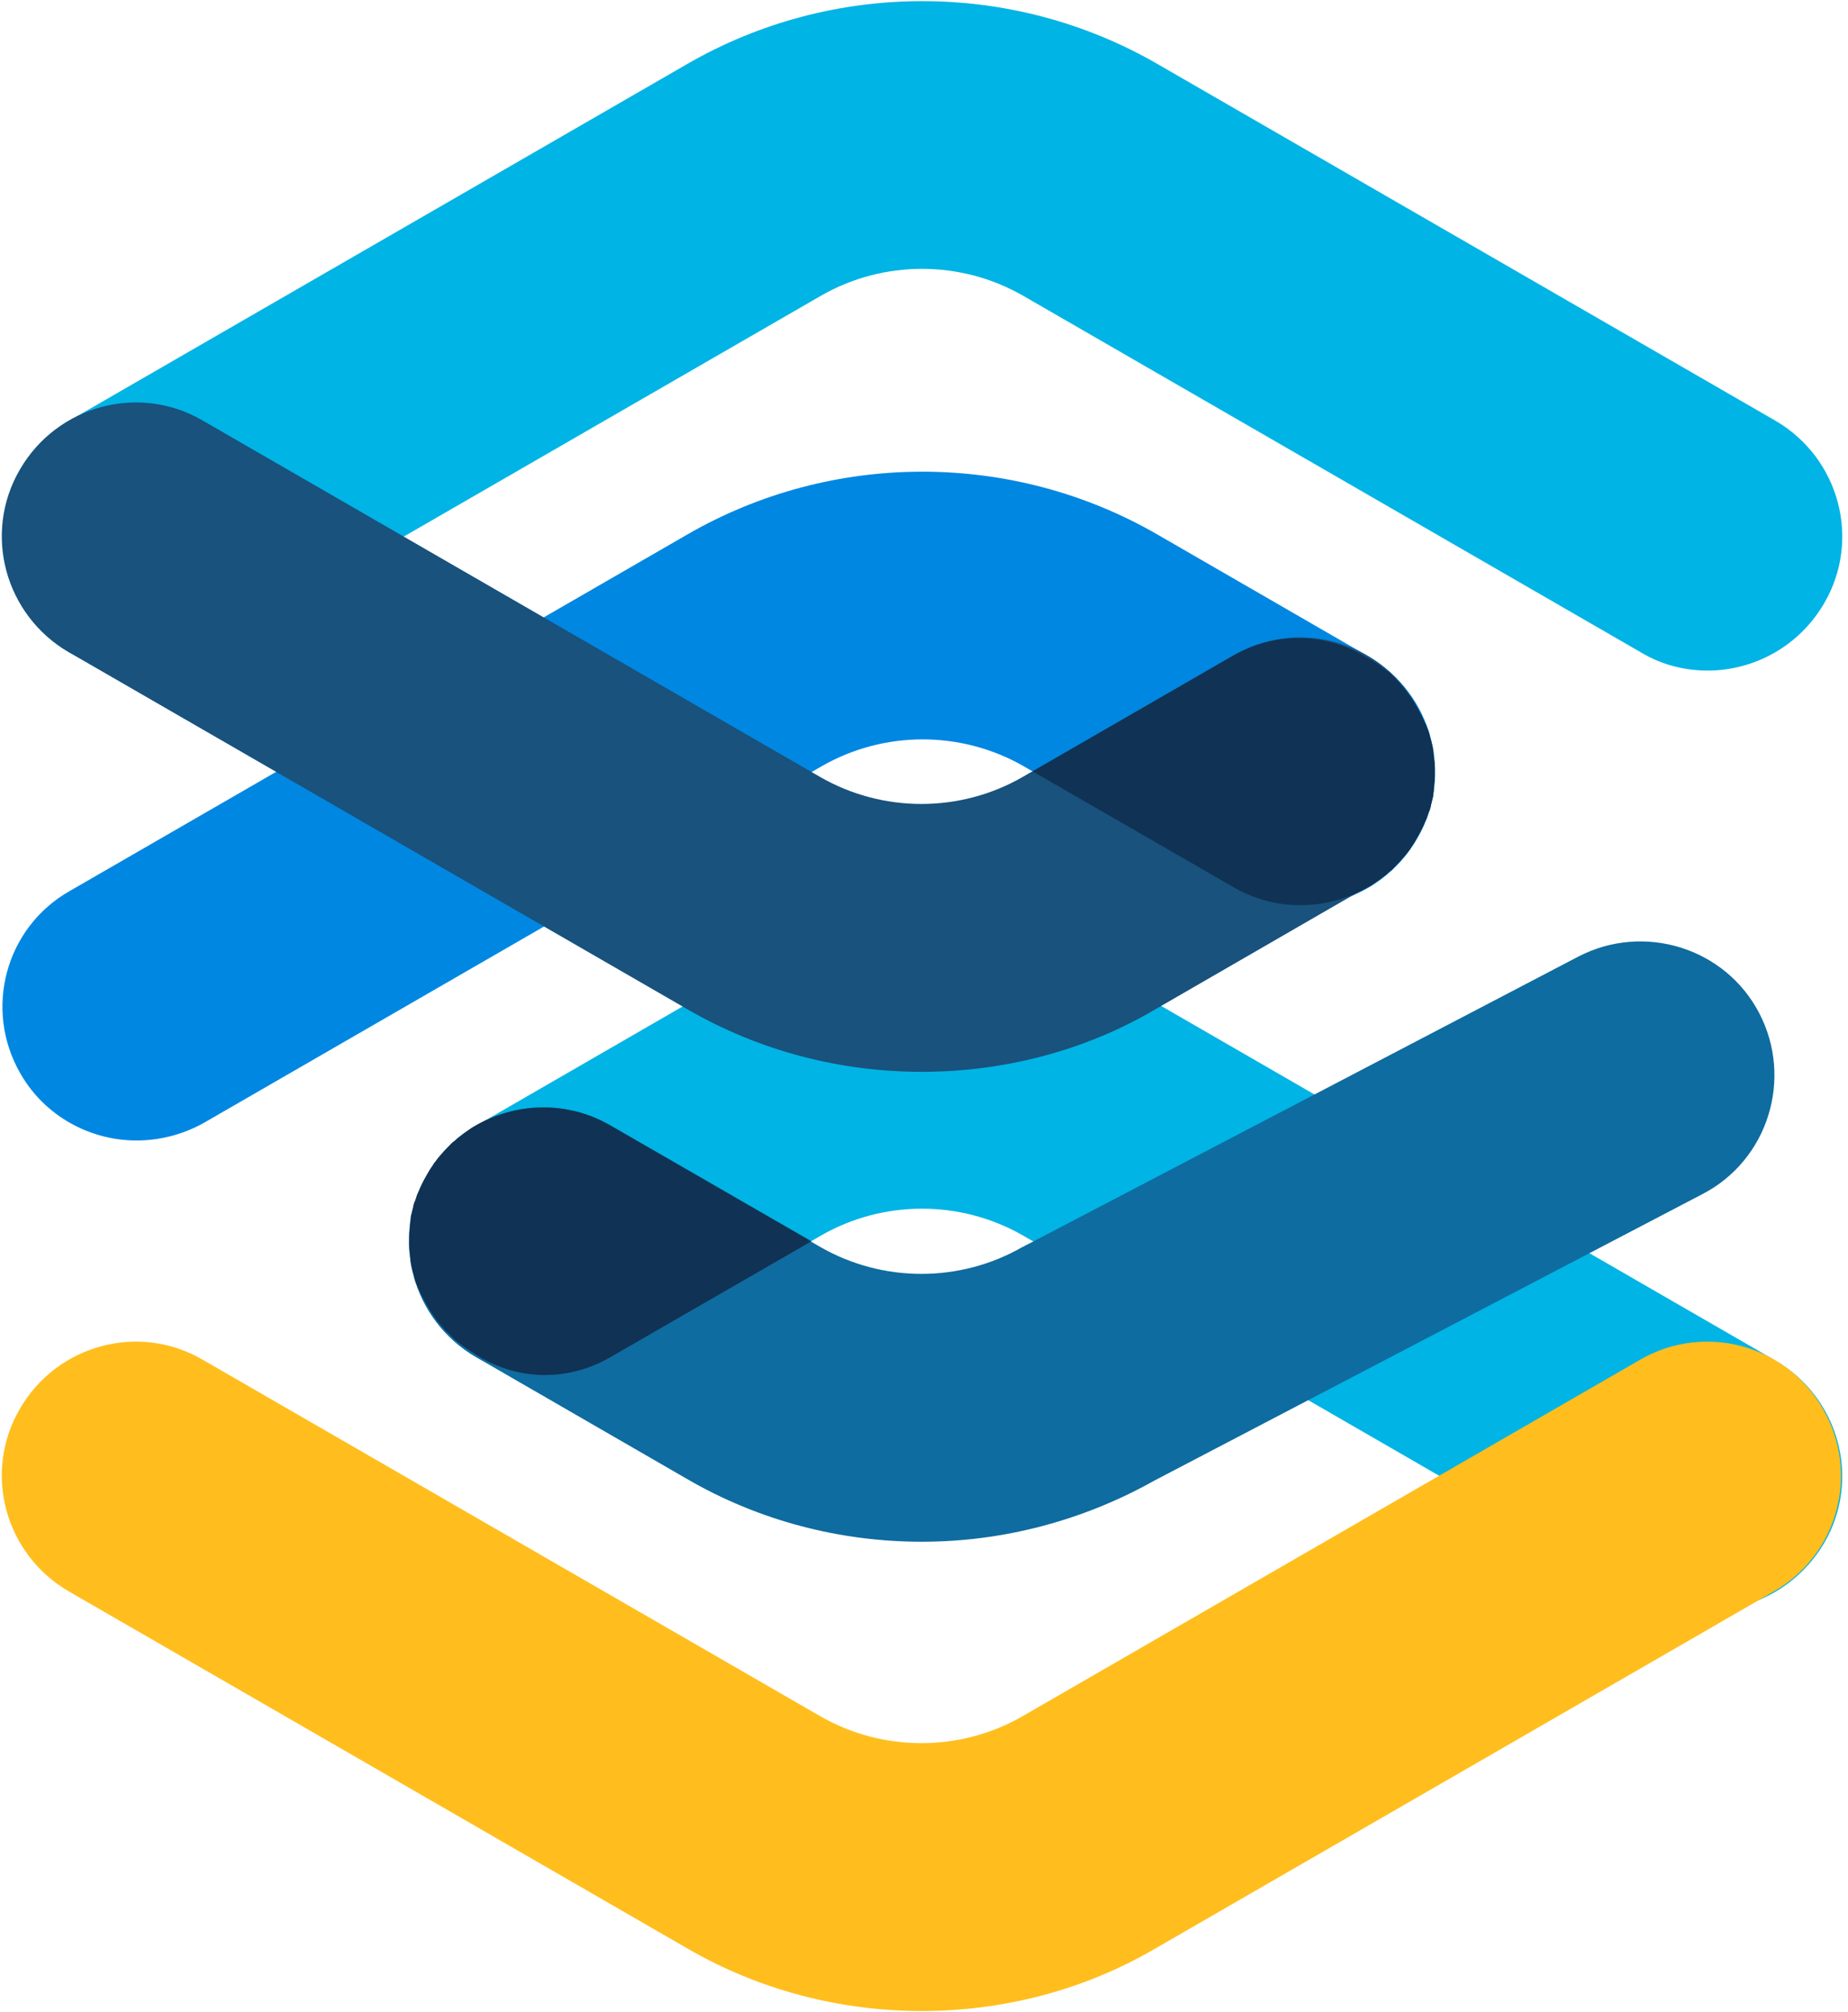
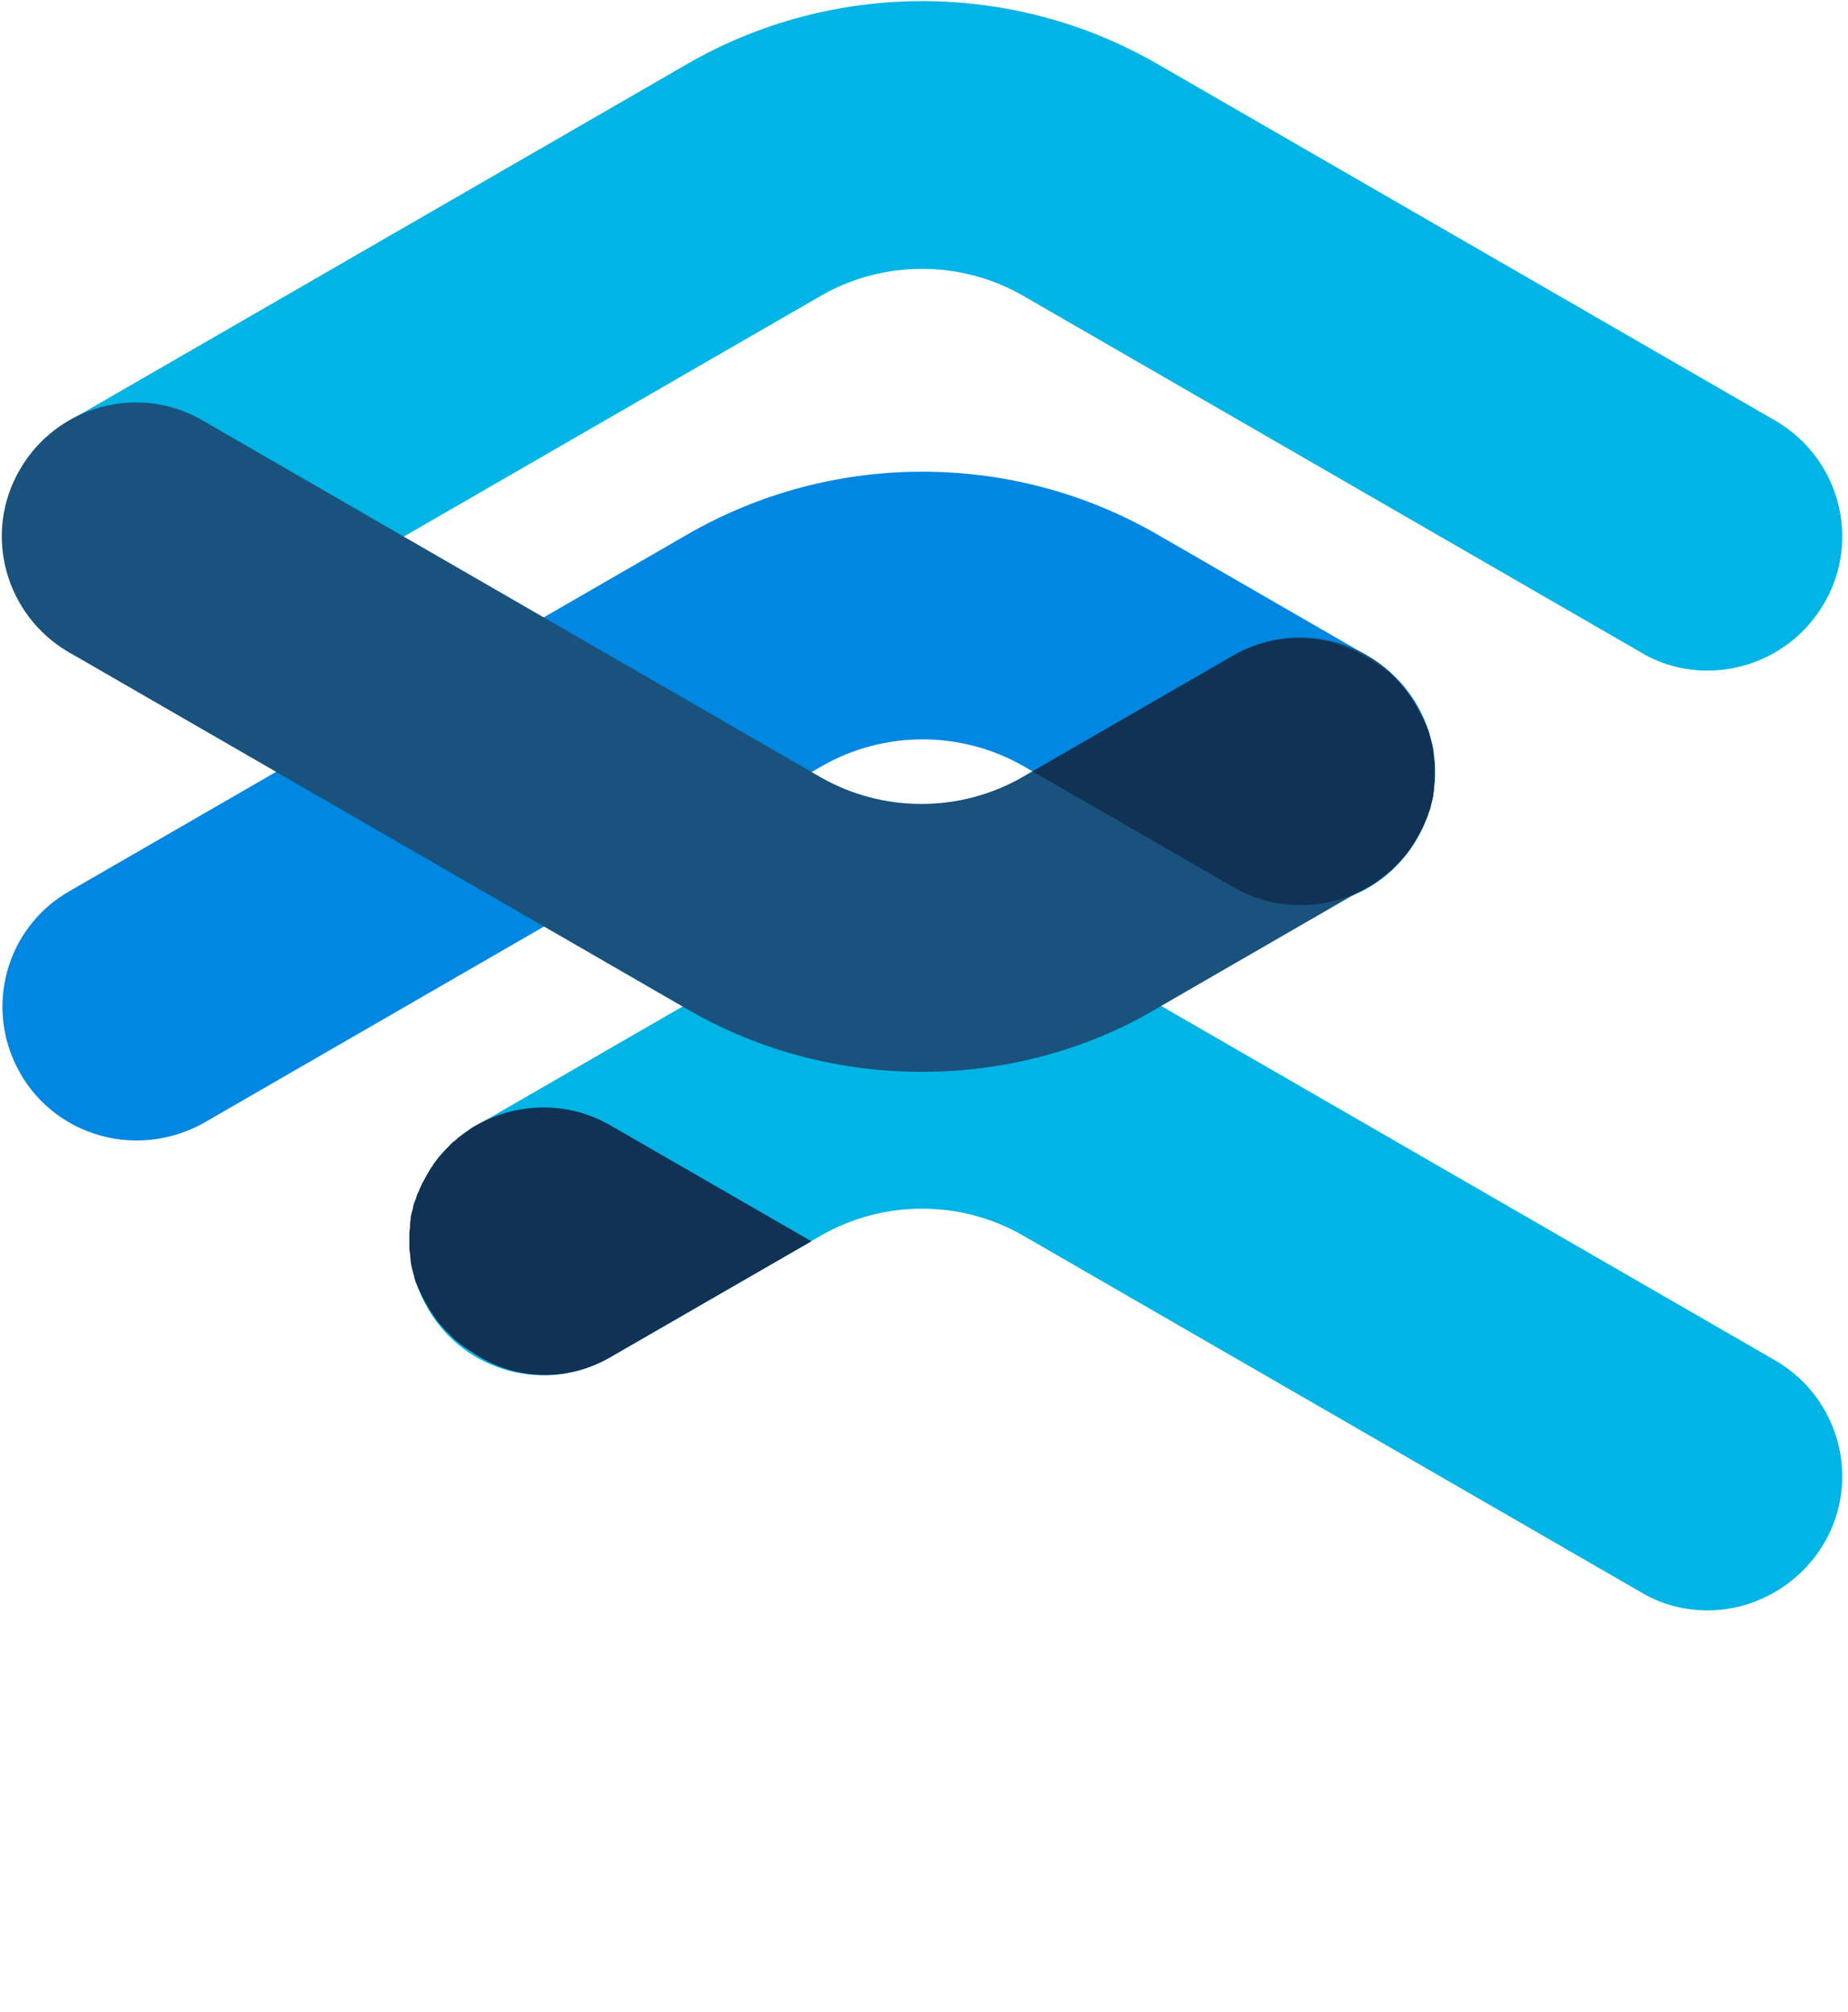
<svg xmlns="http://www.w3.org/2000/svg" width="270" height="294" viewBox="0 0 270 294" fill="none">
  <path d="M249.487 235.298C246.172 235.298 242.765 234.47 239.726 232.629L149.489 180.536C140.374 175.29 129.048 175.29 119.933 180.536L89.178 198.299C79.786 203.729 67.817 200.508 62.476 191.12C57.043 181.732 60.266 169.768 69.658 164.429L100.412 146.666C121.59 134.425 147.924 134.425 169.102 146.666L259.338 198.759C268.73 204.189 271.953 216.154 266.521 225.45C262.838 231.708 256.208 235.298 249.487 235.298Z" fill="#00B4E5" />
  <path d="M19.938 166.638C13.216 166.638 6.586 163.141 2.995 156.882C-2.437 147.494 0.786 135.53 10.178 130.192L100.414 78.099C121.592 65.858 147.926 65.858 169.104 78.099L199.858 95.862C209.25 101.292 212.473 113.257 207.04 122.552C201.608 131.94 189.638 135.161 180.338 129.731L149.584 111.968C140.468 106.722 129.143 106.722 120.027 111.968L29.79 164.061C26.66 165.81 23.253 166.638 19.938 166.638Z" fill="#0087E2" />
-   <path d="M134.667 225.266C122.789 225.266 110.911 222.229 100.322 216.062L69.568 198.299C60.176 192.869 56.953 180.904 62.386 171.608C67.819 162.221 79.788 158.999 89.088 164.43L119.843 182.193C128.958 187.439 140.284 187.439 149.399 182.193C149.676 182.101 149.86 181.916 150.136 181.824L230.612 139.763C240.189 134.793 252.067 138.475 257.039 148.047C262.011 157.619 258.328 169.492 248.752 174.462L168.644 216.338C158.147 222.229 146.453 225.266 134.667 225.266Z" fill="#0E6CA0" />
-   <path d="M134.665 293.833C122.787 293.833 110.909 290.796 100.32 284.63L10.084 232.537C0.692 227.106 -2.531 215.142 2.902 205.846C8.334 196.458 20.304 193.237 29.604 198.667L119.841 250.76C128.957 256.006 140.282 256.006 149.398 250.76L239.635 198.667C249.027 193.237 260.996 196.458 266.337 205.846C271.77 215.234 268.547 227.198 259.155 232.537L168.919 284.63C158.422 290.796 146.543 293.833 134.665 293.833Z" fill="#FFBE1D" />
  <path d="M249.489 97.979C246.174 97.979 242.767 97.15 239.728 95.31L149.491 43.217C140.376 37.971 129.05 37.971 119.935 43.217L29.698 95.31C20.306 100.74 8.336 97.519 2.995 88.131C-2.437 78.743 0.786 66.778 10.178 61.44L100.414 9.347C121.592 -2.894 147.926 -2.894 169.104 9.347L259.341 61.44C268.732 66.87 271.955 78.835 266.523 88.131C262.84 94.481 256.21 97.979 249.489 97.979Z" fill="#00B4E5" />
  <path d="M134.665 156.606C122.787 156.606 110.909 153.569 100.32 147.402L10.084 95.309C0.692 89.879 -2.531 77.915 2.902 68.619C8.334 59.231 20.304 56.01 29.604 61.44L119.841 113.533C128.957 118.779 140.282 118.779 149.398 113.533L180.152 95.77C189.544 90.339 201.514 93.561 206.855 102.948C212.287 112.336 209.064 124.301 199.672 129.639L168.919 147.402C158.514 153.569 146.543 156.606 134.665 156.606Z" fill="#18527D" />
  <path d="M89.178 198.299L118.551 181.364L89.178 164.429C82.824 160.748 75.274 161.116 69.381 164.521C69.013 164.705 68.644 164.982 68.276 165.258C68.092 165.35 67.907 165.534 67.723 165.626C67.447 165.902 67.079 166.086 66.803 166.362C66.619 166.546 66.434 166.73 66.25 166.822C65.974 167.006 65.79 167.282 65.513 167.559C65.329 167.743 65.053 168.019 64.869 168.203C64.685 168.387 64.501 168.663 64.316 168.847C64.04 169.123 63.856 169.399 63.58 169.767C63.396 169.951 63.304 170.136 63.212 170.32C62.935 170.688 62.751 170.964 62.567 171.332C62.475 171.516 62.291 171.792 62.199 171.976C62.015 172.344 61.831 172.621 61.646 172.989C61.554 173.265 61.37 173.541 61.278 173.817C61.186 174.093 61.002 174.369 60.91 174.645C60.818 175.013 60.726 175.29 60.541 175.658C60.449 175.934 60.357 176.21 60.357 176.394C60.265 176.762 60.173 177.13 60.081 177.498C59.989 177.775 59.989 178.051 59.989 178.235C59.897 178.603 59.897 178.971 59.897 179.339C59.897 179.615 59.805 179.892 59.805 180.168C59.805 180.536 59.805 180.812 59.805 181.18C59.805 181.548 59.805 181.824 59.805 182.192C59.805 182.469 59.805 182.745 59.897 183.021C59.897 183.389 59.989 183.757 59.989 184.125C59.989 184.401 60.081 184.678 60.081 184.862C60.173 185.23 60.265 185.598 60.357 185.966C60.449 186.242 60.541 186.518 60.541 186.702C60.633 187.07 60.725 187.347 60.91 187.715C61.002 187.991 61.094 188.267 61.278 188.543C61.37 188.819 61.554 189.095 61.646 189.371C61.831 189.739 62.015 190.015 62.199 190.384C62.291 190.568 62.475 190.844 62.567 191.028C62.751 191.396 63.027 191.764 63.212 192.04C63.304 192.225 63.488 192.409 63.58 192.593C63.764 192.869 64.04 193.237 64.316 193.513C64.501 193.697 64.685 193.973 64.869 194.157C65.053 194.433 65.329 194.617 65.513 194.801C65.79 195.078 65.974 195.262 66.25 195.538C66.434 195.722 66.619 195.906 66.803 195.998C67.079 196.274 67.447 196.55 67.723 196.734C67.907 196.826 68.092 197.01 68.276 197.102C68.644 197.378 69.013 197.563 69.381 197.839C75.366 201.704 82.824 201.98 89.178 198.299Z" fill="#103254" />
  <path d="M180.244 95.77L150.871 112.705L180.244 129.64C186.597 133.321 194.147 132.953 200.04 129.547C200.409 129.363 200.778 129.087 201.146 128.811C201.33 128.719 201.514 128.535 201.698 128.443C201.975 128.167 202.343 127.983 202.619 127.707C202.803 127.523 202.987 127.339 203.171 127.247C203.448 127.062 203.632 126.786 203.908 126.51C204.092 126.326 204.369 126.05 204.553 125.866C204.737 125.682 204.921 125.406 205.105 125.222C205.381 124.946 205.565 124.669 205.841 124.301C206.026 124.117 206.118 123.933 206.21 123.749C206.486 123.381 206.671 123.105 206.855 122.737C206.947 122.553 207.131 122.277 207.223 122.092C207.407 121.724 207.591 121.448 207.775 121.08C207.867 120.804 208.051 120.528 208.143 120.252C208.235 119.976 208.42 119.699 208.512 119.423C208.604 119.055 208.696 118.779 208.88 118.411C208.972 118.135 209.065 117.859 209.065 117.675C209.157 117.306 209.248 116.938 209.34 116.57C209.433 116.294 209.433 116.018 209.433 115.834C209.525 115.466 209.525 115.098 209.525 114.73C209.525 114.454 209.617 114.177 209.617 113.901C209.617 113.533 209.617 113.257 209.617 112.889C209.617 112.521 209.617 112.244 209.617 111.876C209.617 111.6 209.617 111.324 209.525 111.048C209.525 110.68 209.433 110.312 209.433 109.944C209.433 109.667 209.34 109.391 209.34 109.207C209.248 108.839 209.157 108.471 209.065 108.103C208.972 107.827 208.88 107.551 208.88 107.367C208.788 106.998 208.696 106.722 208.512 106.354C208.42 106.078 208.328 105.802 208.143 105.526C208.051 105.25 207.867 104.973 207.775 104.697C207.591 104.329 207.407 104.053 207.223 103.685C207.131 103.501 206.947 103.225 206.855 103.041C206.671 102.673 206.394 102.305 206.21 102.028C206.118 101.844 205.934 101.66 205.841 101.476C205.565 101.2 205.381 100.832 205.105 100.556C204.921 100.372 204.737 100.096 204.553 99.912C204.369 99.635 204.092 99.451 203.908 99.175C203.632 98.899 203.448 98.715 203.171 98.439C202.987 98.255 202.803 98.071 202.527 97.979C202.251 97.703 201.882 97.519 201.606 97.242C201.422 97.15 201.238 96.966 201.054 96.874C200.685 96.598 200.317 96.414 199.949 96.23C194.056 92.457 186.597 92.18 180.244 95.77Z" fill="#103254" />
</svg>